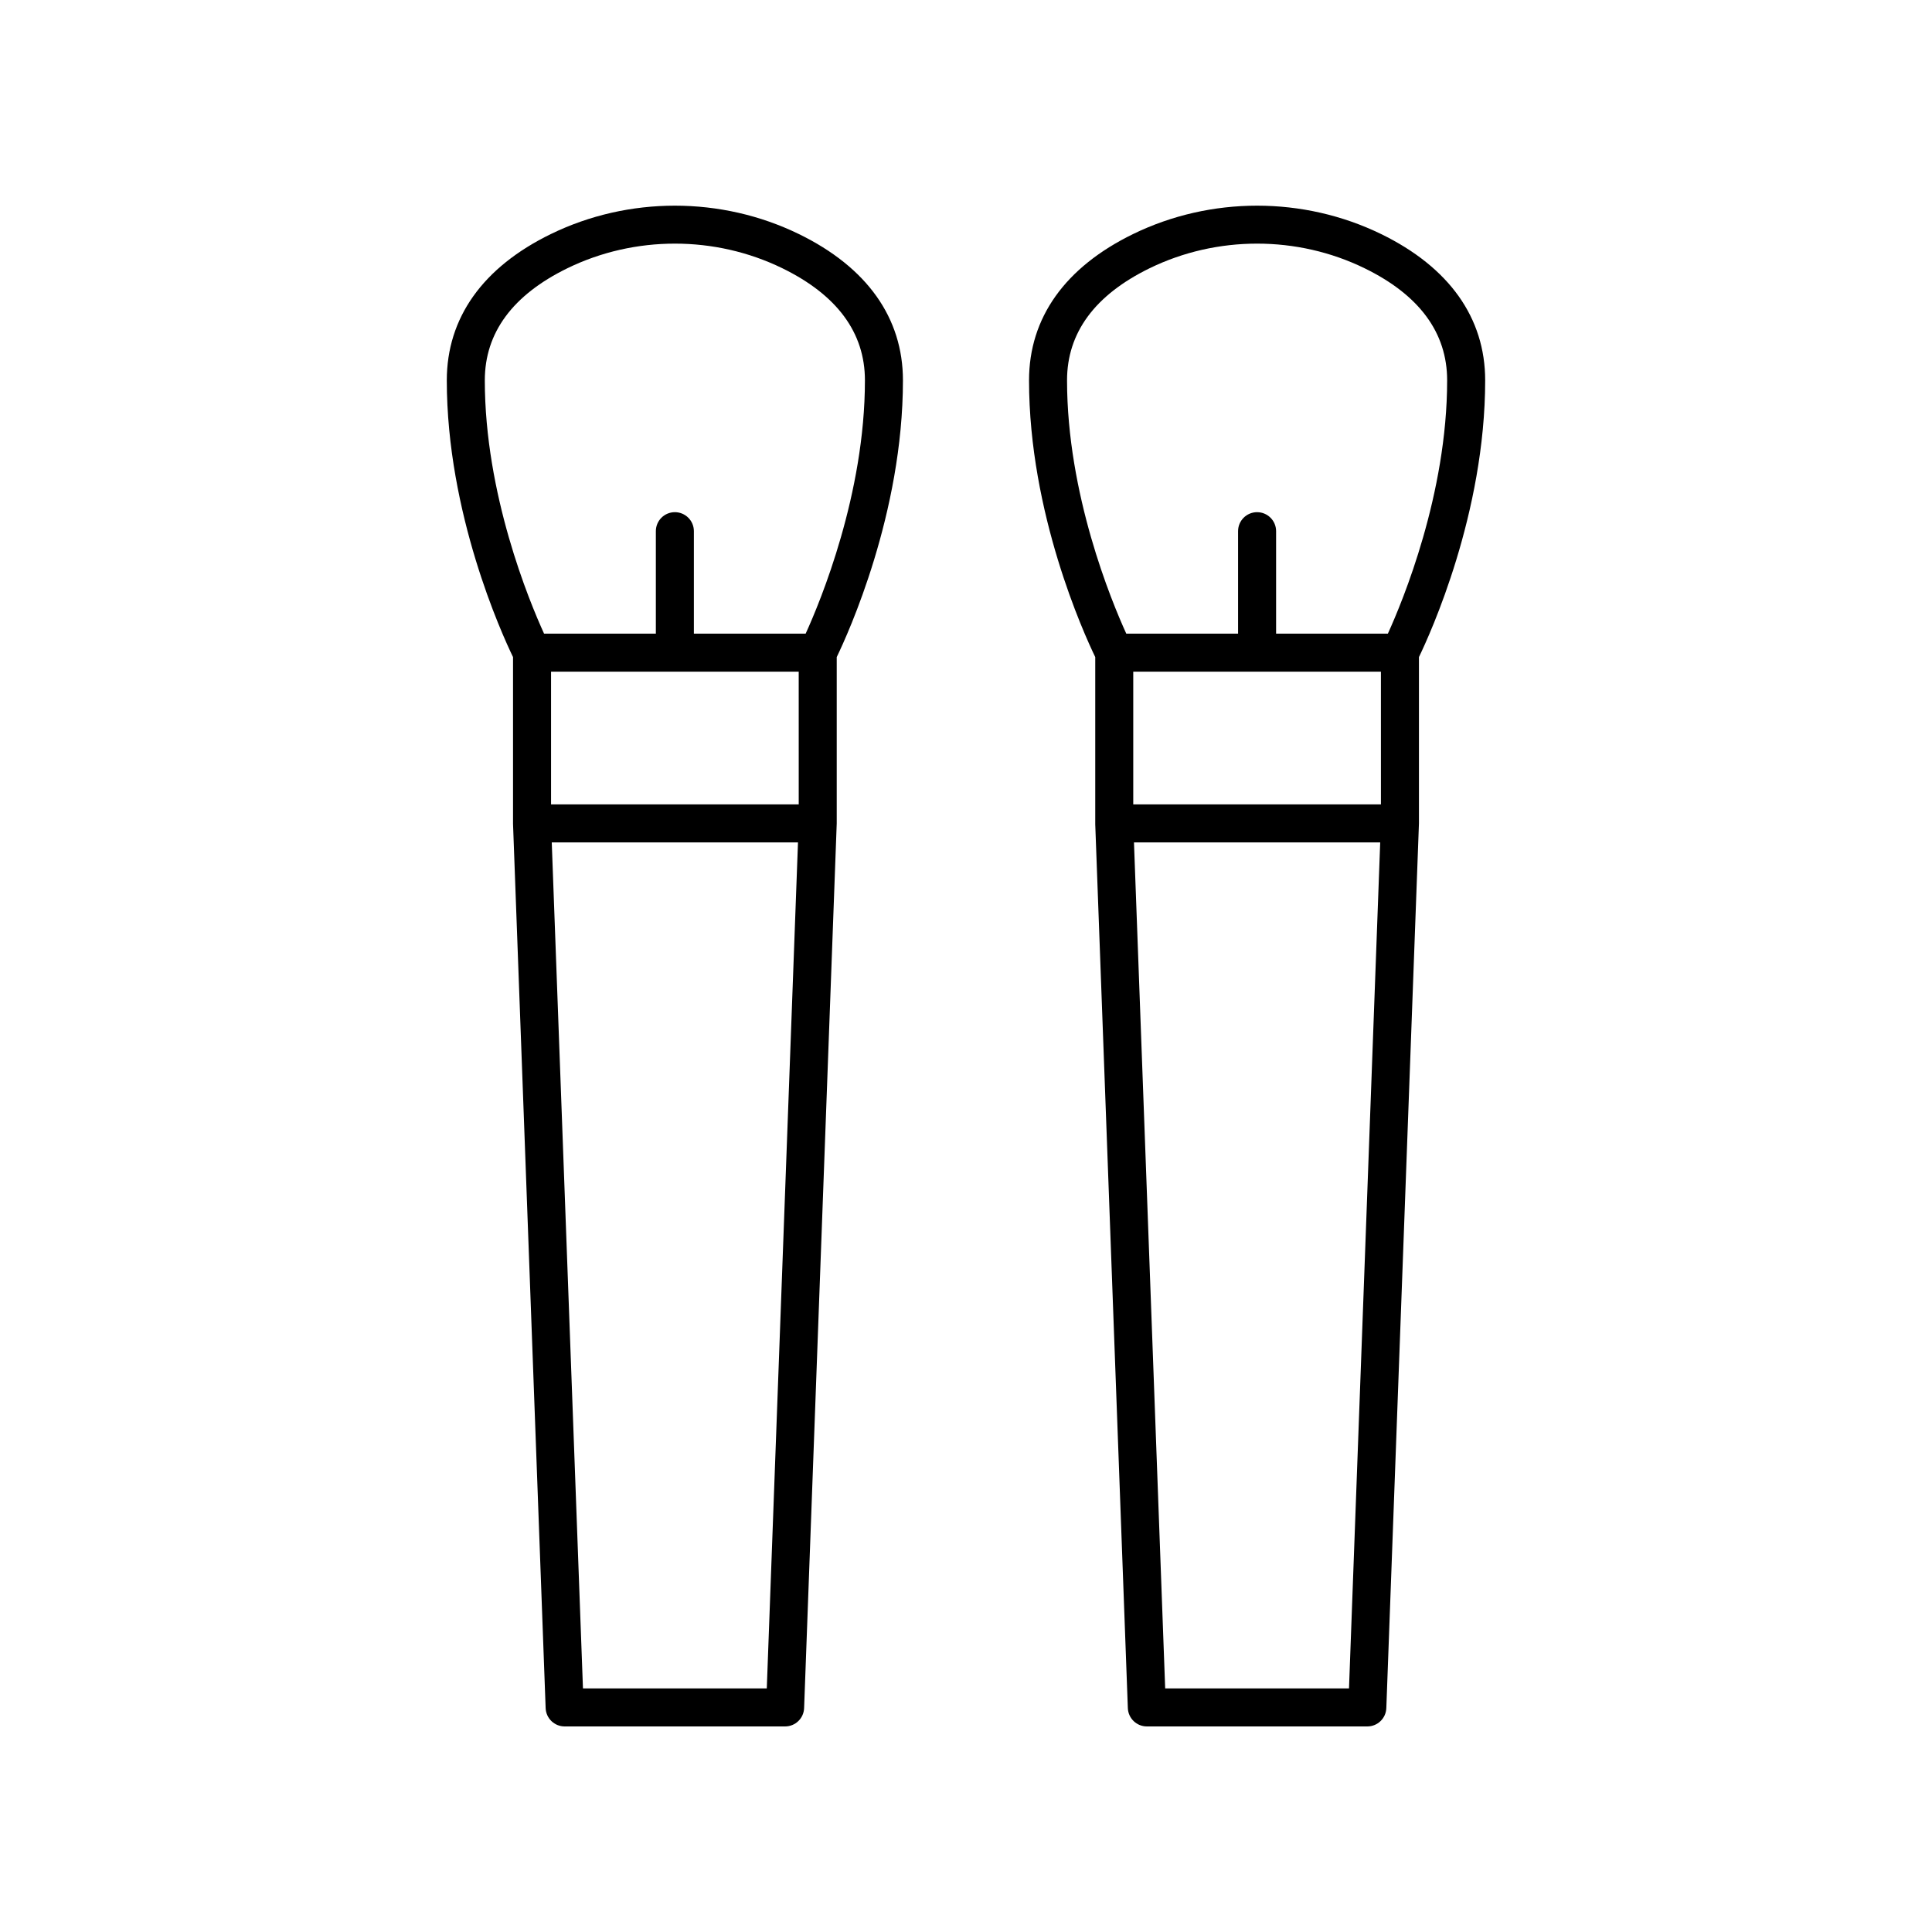
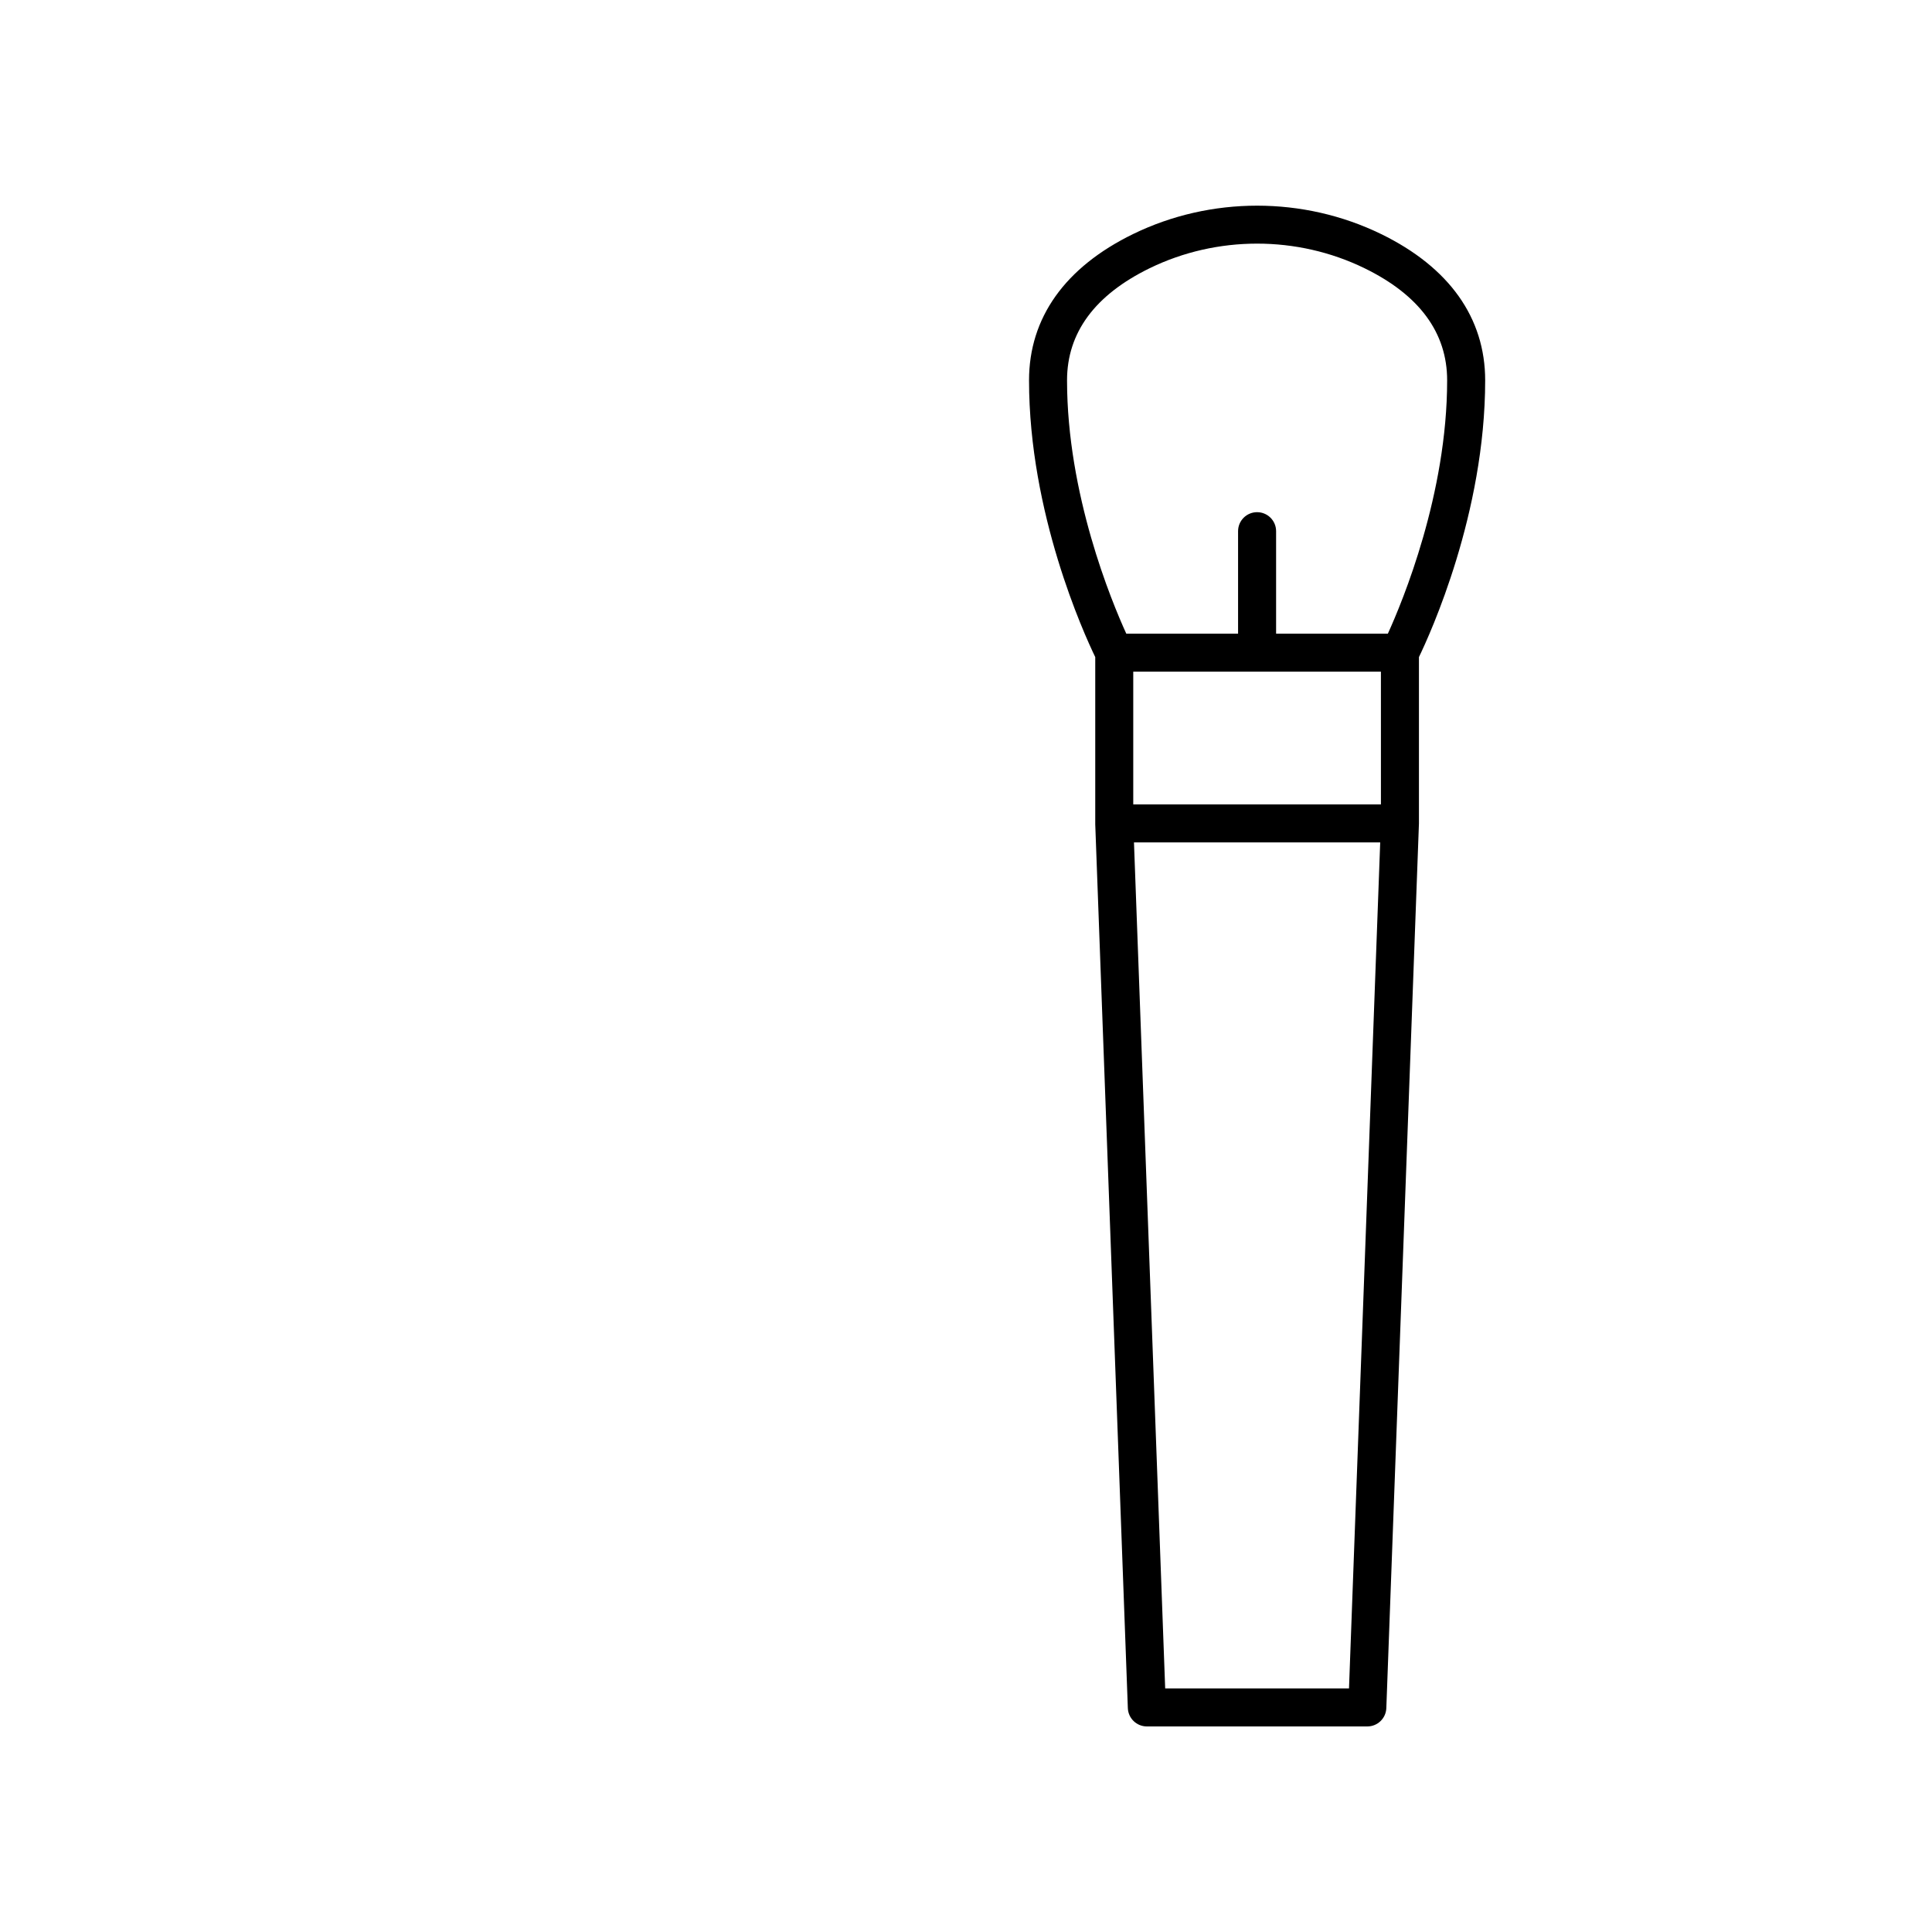
<svg xmlns="http://www.w3.org/2000/svg" fill="#000000" width="800px" height="800px" version="1.1" viewBox="144 144 512 512">
  <g>
-     <path d="m279.96 362.39 8.641 234.28c0.102 2.707 2.324 4.852 5.035 4.852h58.426c2.711 0 4.934-2.144 5.035-4.852l8.645-234.46v-44.078c3.004-6.211 17.547-38.098 17.547-73.332 0-16.566-9.531-29.973-27.57-38.77-20.582-10.035-45.16-10.035-65.746 0-18.035 8.797-27.566 22.203-27.566 38.77 0 35.234 14.547 67.121 17.551 73.332v44.078c0 0.066 0 0.125 0.004 0.188zm75.707-40.395 0.004 35.168h-65.637v-35.168zm-8.461 269.45h-48.715l-8.27-224.2h65.254zm-52.816-376.37c17.816-8.68 39.094-8.684 56.914 0 14.539 7.094 21.91 17.094 21.91 29.719 0 30.109-11.762 58.469-15.707 67.129h-29.621v-27.152c0-2.785-2.254-5.039-5.039-5.039-2.781 0-5.039 2.254-5.039 5.039v27.152h-29.625c-3.945-8.648-15.703-36.953-15.703-67.129 0.004-12.625 7.375-22.621 21.91-29.719z" />
    <path d="m434.25 362.39 8.641 234.28c0.105 2.707 2.328 4.852 5.039 4.852h58.426c2.711 0 4.934-2.144 5.035-4.852l8.645-234.46v-44.078c3.004-6.211 17.551-38.098 17.551-73.332 0-16.566-9.531-29.973-27.57-38.77-20.582-10.035-45.164-10.035-65.746 0-18.035 8.797-27.566 22.203-27.566 38.77 0 35.234 14.543 67.121 17.547 73.332v44.078 0.188zm75.707-40.395 0.004 35.168h-65.637v-35.168zm-8.457 269.45h-48.715l-8.27-224.2h65.254zm-52.816-376.37c17.82-8.68 39.094-8.684 56.914 0 14.539 7.094 21.91 17.094 21.91 29.719 0 30.109-11.766 58.469-15.707 67.129h-29.621v-27.152c0-2.785-2.254-5.039-5.039-5.039-2.781 0-5.039 2.254-5.039 5.039v27.152h-29.625c-3.945-8.648-15.699-36.953-15.699-67.129 0-12.625 7.371-22.621 21.906-29.719z" />
  </g>
</svg>